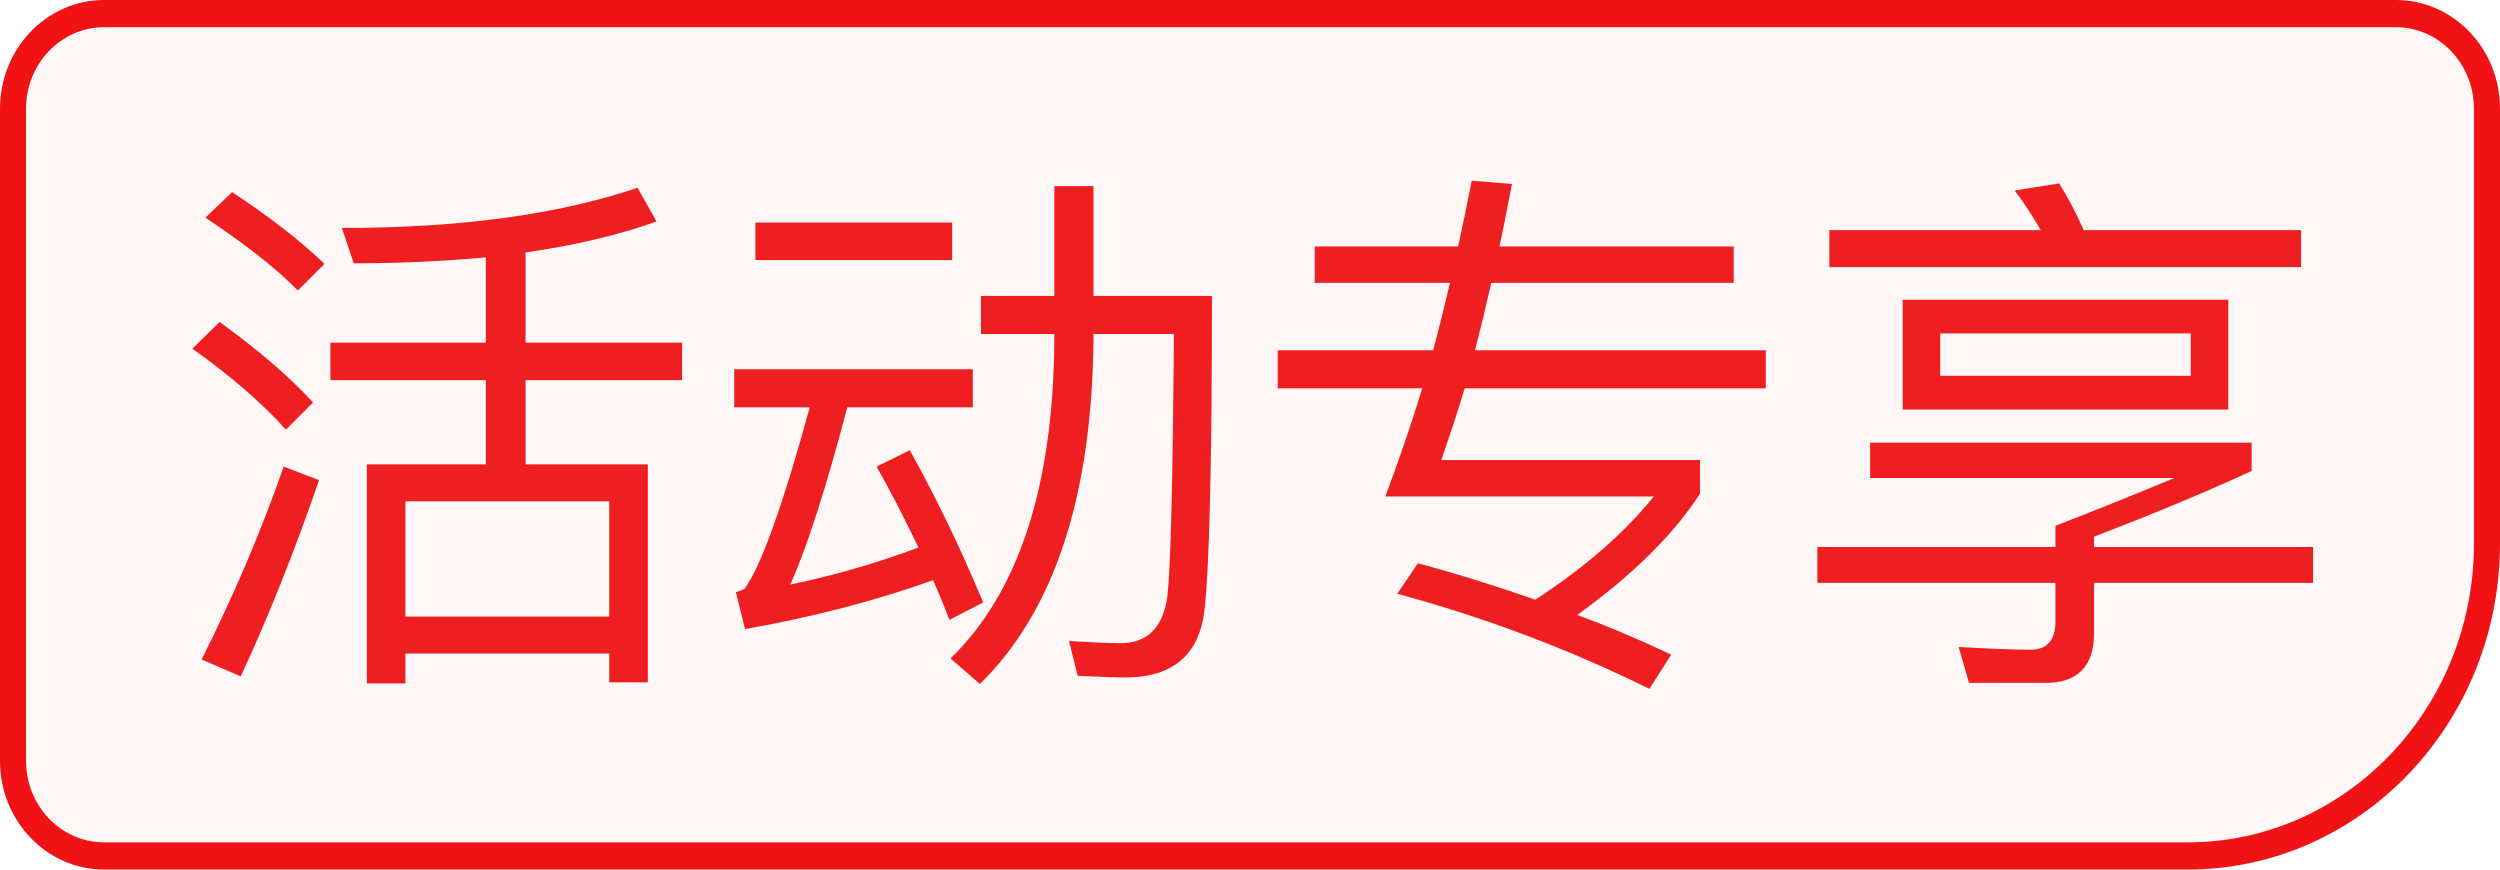
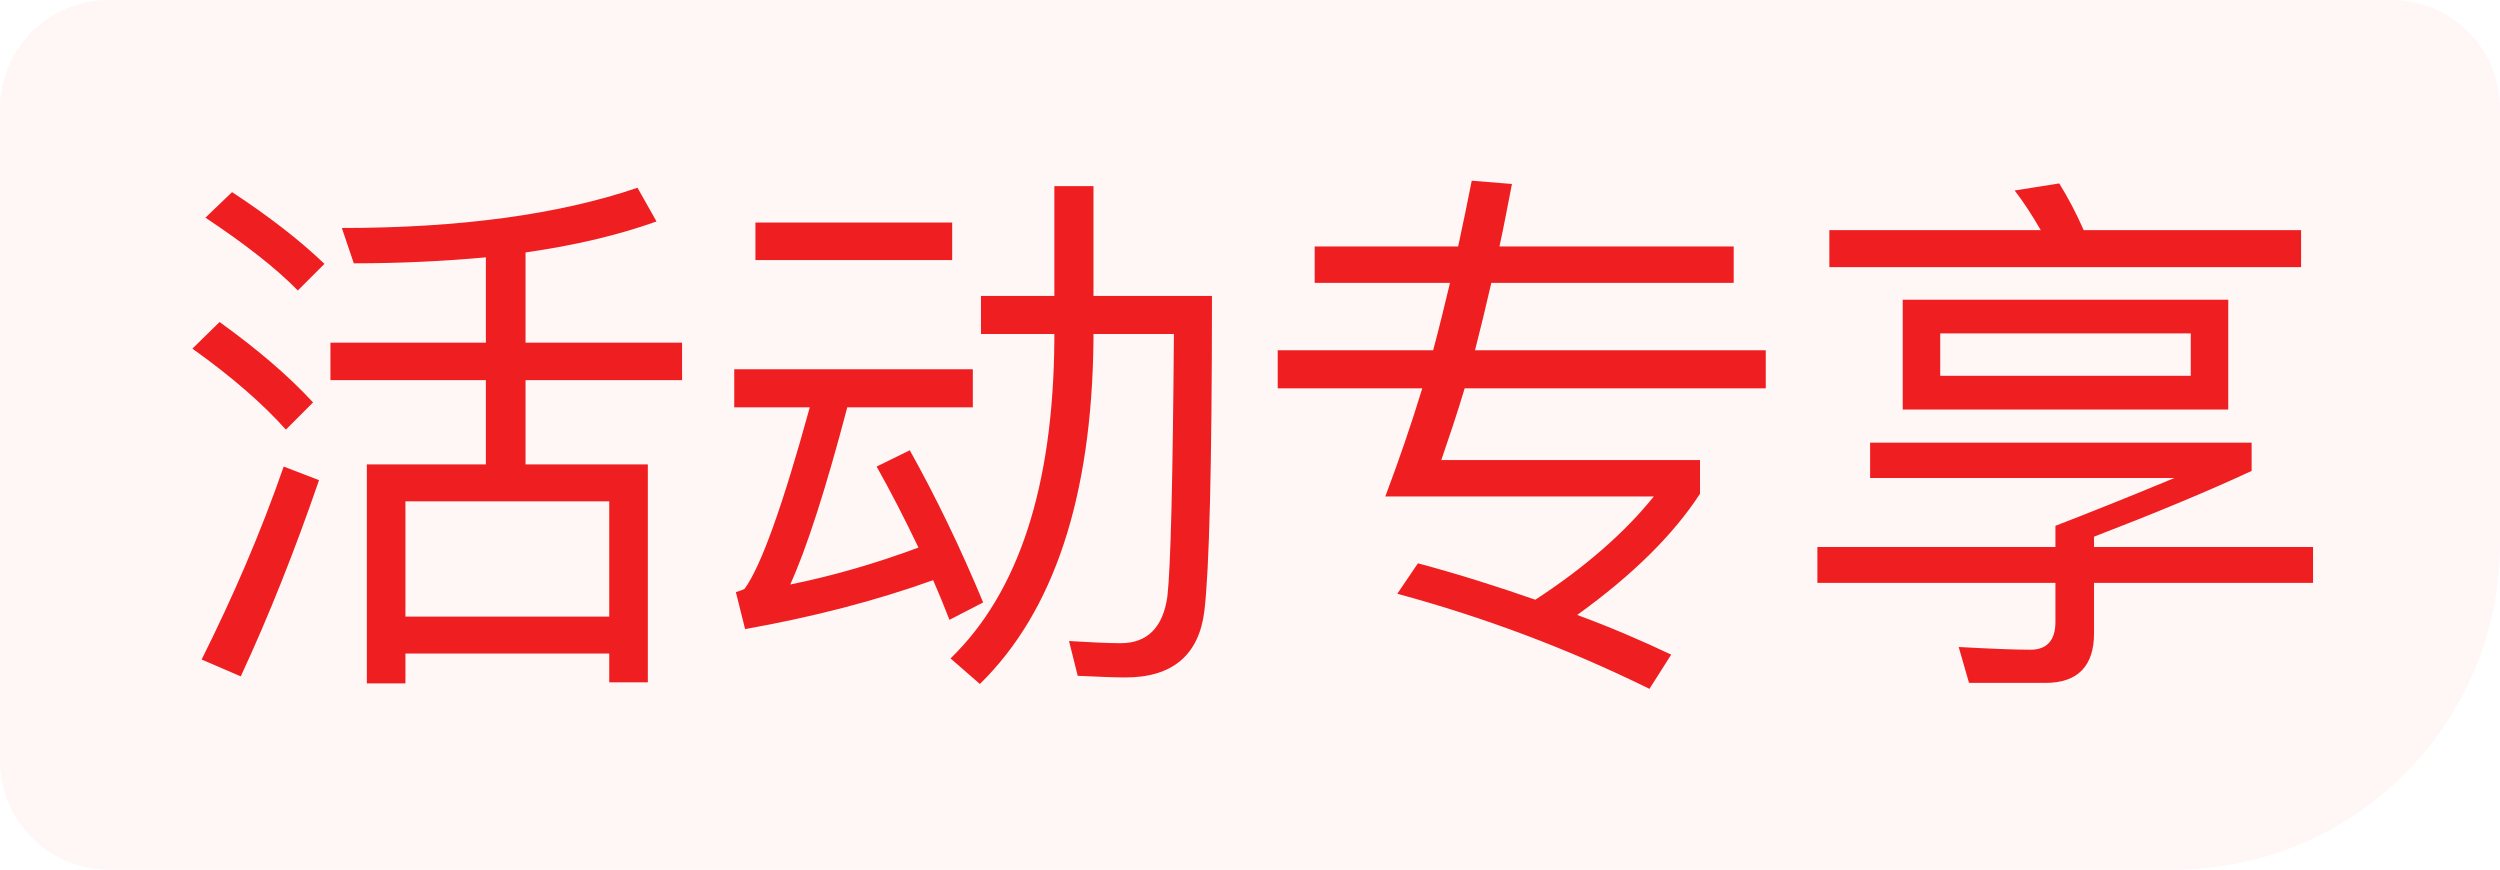
<svg xmlns="http://www.w3.org/2000/svg" width="46px" height="16px" viewBox="0 0 46 16" version="1.1">
  <title>编组 3备份 10</title>
  <g id="页面-1" stroke="none" stroke-width="1" fill="none" fill-rule="evenodd">
    <g id="美发页备份-8" transform="translate(-68, -506)">
      <g id="编组-11" transform="translate(0, 302)">
        <g id="编组-9" transform="translate(0, 137)">
          <g id="编组-16" transform="translate(0, 44)">
            <g id="编组-13备份" transform="translate(15, 23)">
              <g id="编组-3备份-10" transform="translate(53, 0)">
                <path d="M2,0 L44,0 C45.105,-2.02906125e-16 46,0.895 46,2 L46,10 C46,13.314 43.314,16 40,16 L2,16 C0.895,16 1.3527075e-16,15.105 0,14 L0,2 C-1.3527075e-16,0.895 0.895,2.02906125e-16 2,0 Z" id="矩形" fill-opacity="0.046" fill="#FE3537" />
-                 <path d="M44.083,0 C45.142,0 46,0.895 46,2 L46,10 C46,13.314 43.426,16 40.25,16 L1.917,16 C0.858,16 0,15.105 0,14 L0,2 C0,0.895 0.858,0 1.917,0 L44.083,0 Z M44.083,0.5 L1.917,0.5 C1.123,0.5 0.479,1.172 0.479,2 L0.479,14 C0.479,14.828 1.123,15.5 1.917,15.5 L40.25,15.5 C43.161,15.5 45.521,13.038 45.521,10 L45.521,2 C45.521,1.172 44.877,0.5 44.083,0.5 Z" id="矩形" fill="#F01214" fill-rule="nonzero" />
                <g id="活动专享" transform="translate(3.54, 3.325)" fill="#EF1E20" fill-rule="nonzero">
                  <path d="M2.54,2.98 L2.54,3.67 L5.4,3.67 L5.4,5.22 L3.21,5.22 L3.21,9.25 L3.92,9.25 L3.92,8.7 L7.67,8.7 L7.67,9.23 L8.38,9.23 L8.38,5.22 L6.13,5.22 L6.13,3.67 L9.01,3.67 L9.01,2.98 L6.13,2.98 L6.13,1.32 C7.04,1.19 7.84,1 8.54,0.75 L8.19,0.13 C6.75,0.62 4.93,0.87 2.75,0.87 L2.97,1.52 C3.83,1.52 4.64,1.48 5.4,1.41 L5.4,2.98 L2.54,2.98 Z M3.92,8.02 L3.92,5.9 L7.67,5.9 L7.67,8.02 L3.92,8.02 Z M0.73,0.21 L0.24,0.68 C0.96,1.16 1.53,1.6 1.94,2.02 L2.43,1.53 C1.97,1.09 1.4,0.65 0.73,0.21 Z M0.5,2.6 L0,3.09 C0.73,3.61 1.3,4.11 1.72,4.58 L2.22,4.08 C1.76,3.58 1.18,3.09 0.5,2.6 Z M1.68,5.26 C1.26,6.47 0.75,7.65 0.17,8.81 L0.89,9.12 C1.41,8 1.89,6.79 2.33,5.51 L1.68,5.26 Z M10.36,0.77 L10.36,1.46 L13.98,1.46 L13.98,0.77 L10.36,0.77 Z M9.97,3.47 L9.97,4.17 L11.36,4.17 C10.86,5.99 10.46,7.1 10.16,7.51 C10.12,7.53 10.07,7.55 10,7.57 L10.17,8.25 C11.41,8.03 12.57,7.73 13.63,7.35 C13.73,7.58 13.83,7.82 13.93,8.08 L14.55,7.76 C14.13,6.75 13.68,5.82 13.2,4.96 L12.59,5.26 C12.85,5.72 13.1,6.21 13.36,6.75 C12.58,7.04 11.79,7.27 11,7.43 C11.3,6.77 11.65,5.69 12.05,4.17 L14.36,4.17 L14.36,3.47 L9.97,3.47 Z M15.86,0.1 L15.86,2.12 L14.51,2.12 L14.51,2.82 L15.86,2.82 L15.86,2.94 C15.84,5.63 15.2,7.58 13.95,8.79 L14.49,9.26 C15.85,7.93 16.55,5.82 16.58,2.94 L16.58,2.82 L18.06,2.82 C18.04,5.51 18,7.12 17.94,7.65 C17.86,8.22 17.57,8.51 17.08,8.51 C16.81,8.51 16.49,8.49 16.13,8.47 L16.29,9.11 C16.71,9.13 17,9.14 17.17,9.14 C18.03,9.14 18.52,8.73 18.62,7.92 C18.71,7.18 18.76,5.25 18.76,2.12 L16.58,2.12 L16.58,0.1 L15.86,0.1 Z M19.97,3.12 L19.97,3.82 L22.63,3.82 C22.42,4.51 22.19,5.17 21.95,5.81 L26.89,5.81 C26.36,6.47 25.63,7.11 24.71,7.71 C24.02,7.47 23.3,7.24 22.55,7.04 L22.17,7.6 C23.76,8.03 25.31,8.61 26.81,9.35 L27.21,8.72 C26.66,8.46 26.08,8.21 25.48,7.99 C26.51,7.25 27.26,6.5 27.74,5.76 L27.74,5.14 L22.98,5.14 C23.12,4.73 23.27,4.29 23.41,3.82 L28.95,3.82 L28.95,3.12 L23.6,3.12 C23.7,2.73 23.8,2.32 23.9,1.88 L28.36,1.88 L28.36,1.21 L24.05,1.21 C24.13,0.85 24.2,0.46 24.28,0.06 L23.54,0 C23.46,0.4 23.38,0.8 23.29,1.21 L20.65,1.21 L20.65,1.88 L23.14,1.88 C23.04,2.3 22.94,2.71 22.83,3.12 L19.97,3.12 Z M31.47,2.19 L31.47,4.21 L37.46,4.21 L37.46,2.19 L31.47,2.19 Z M36.77,3.59 L32.16,3.59 L32.16,2.81 L36.77,2.81 L36.77,3.59 Z M34.35,0.05 L33.53,0.18 C33.7,0.4 33.86,0.65 34.01,0.91 L30.12,0.91 L30.12,1.59 L38.8,1.59 L38.8,0.91 L34.8,0.91 C34.66,0.59 34.51,0.31 34.35,0.05 Z M29.9,6.74 L29.9,7.4 L34.28,7.4 L34.28,8.12 C34.28,8.46 34.12,8.63 33.82,8.63 C33.5,8.63 33.06,8.61 32.5,8.58 L32.69,9.24 L34.1,9.24 C34.69,9.24 34.99,8.93 34.99,8.33 L34.99,7.4 L39.02,7.4 L39.02,6.74 L34.99,6.74 L34.99,6.55 C36.08,6.13 37.05,5.73 37.89,5.34 L37.89,4.82 L30.87,4.82 L30.87,5.47 L36.47,5.47 C35.63,5.82 34.9,6.11 34.28,6.35 L34.28,6.74 L29.9,6.74 Z" id="形状结合" />
                </g>
              </g>
            </g>
          </g>
        </g>
      </g>
    </g>
  </g>
</svg>